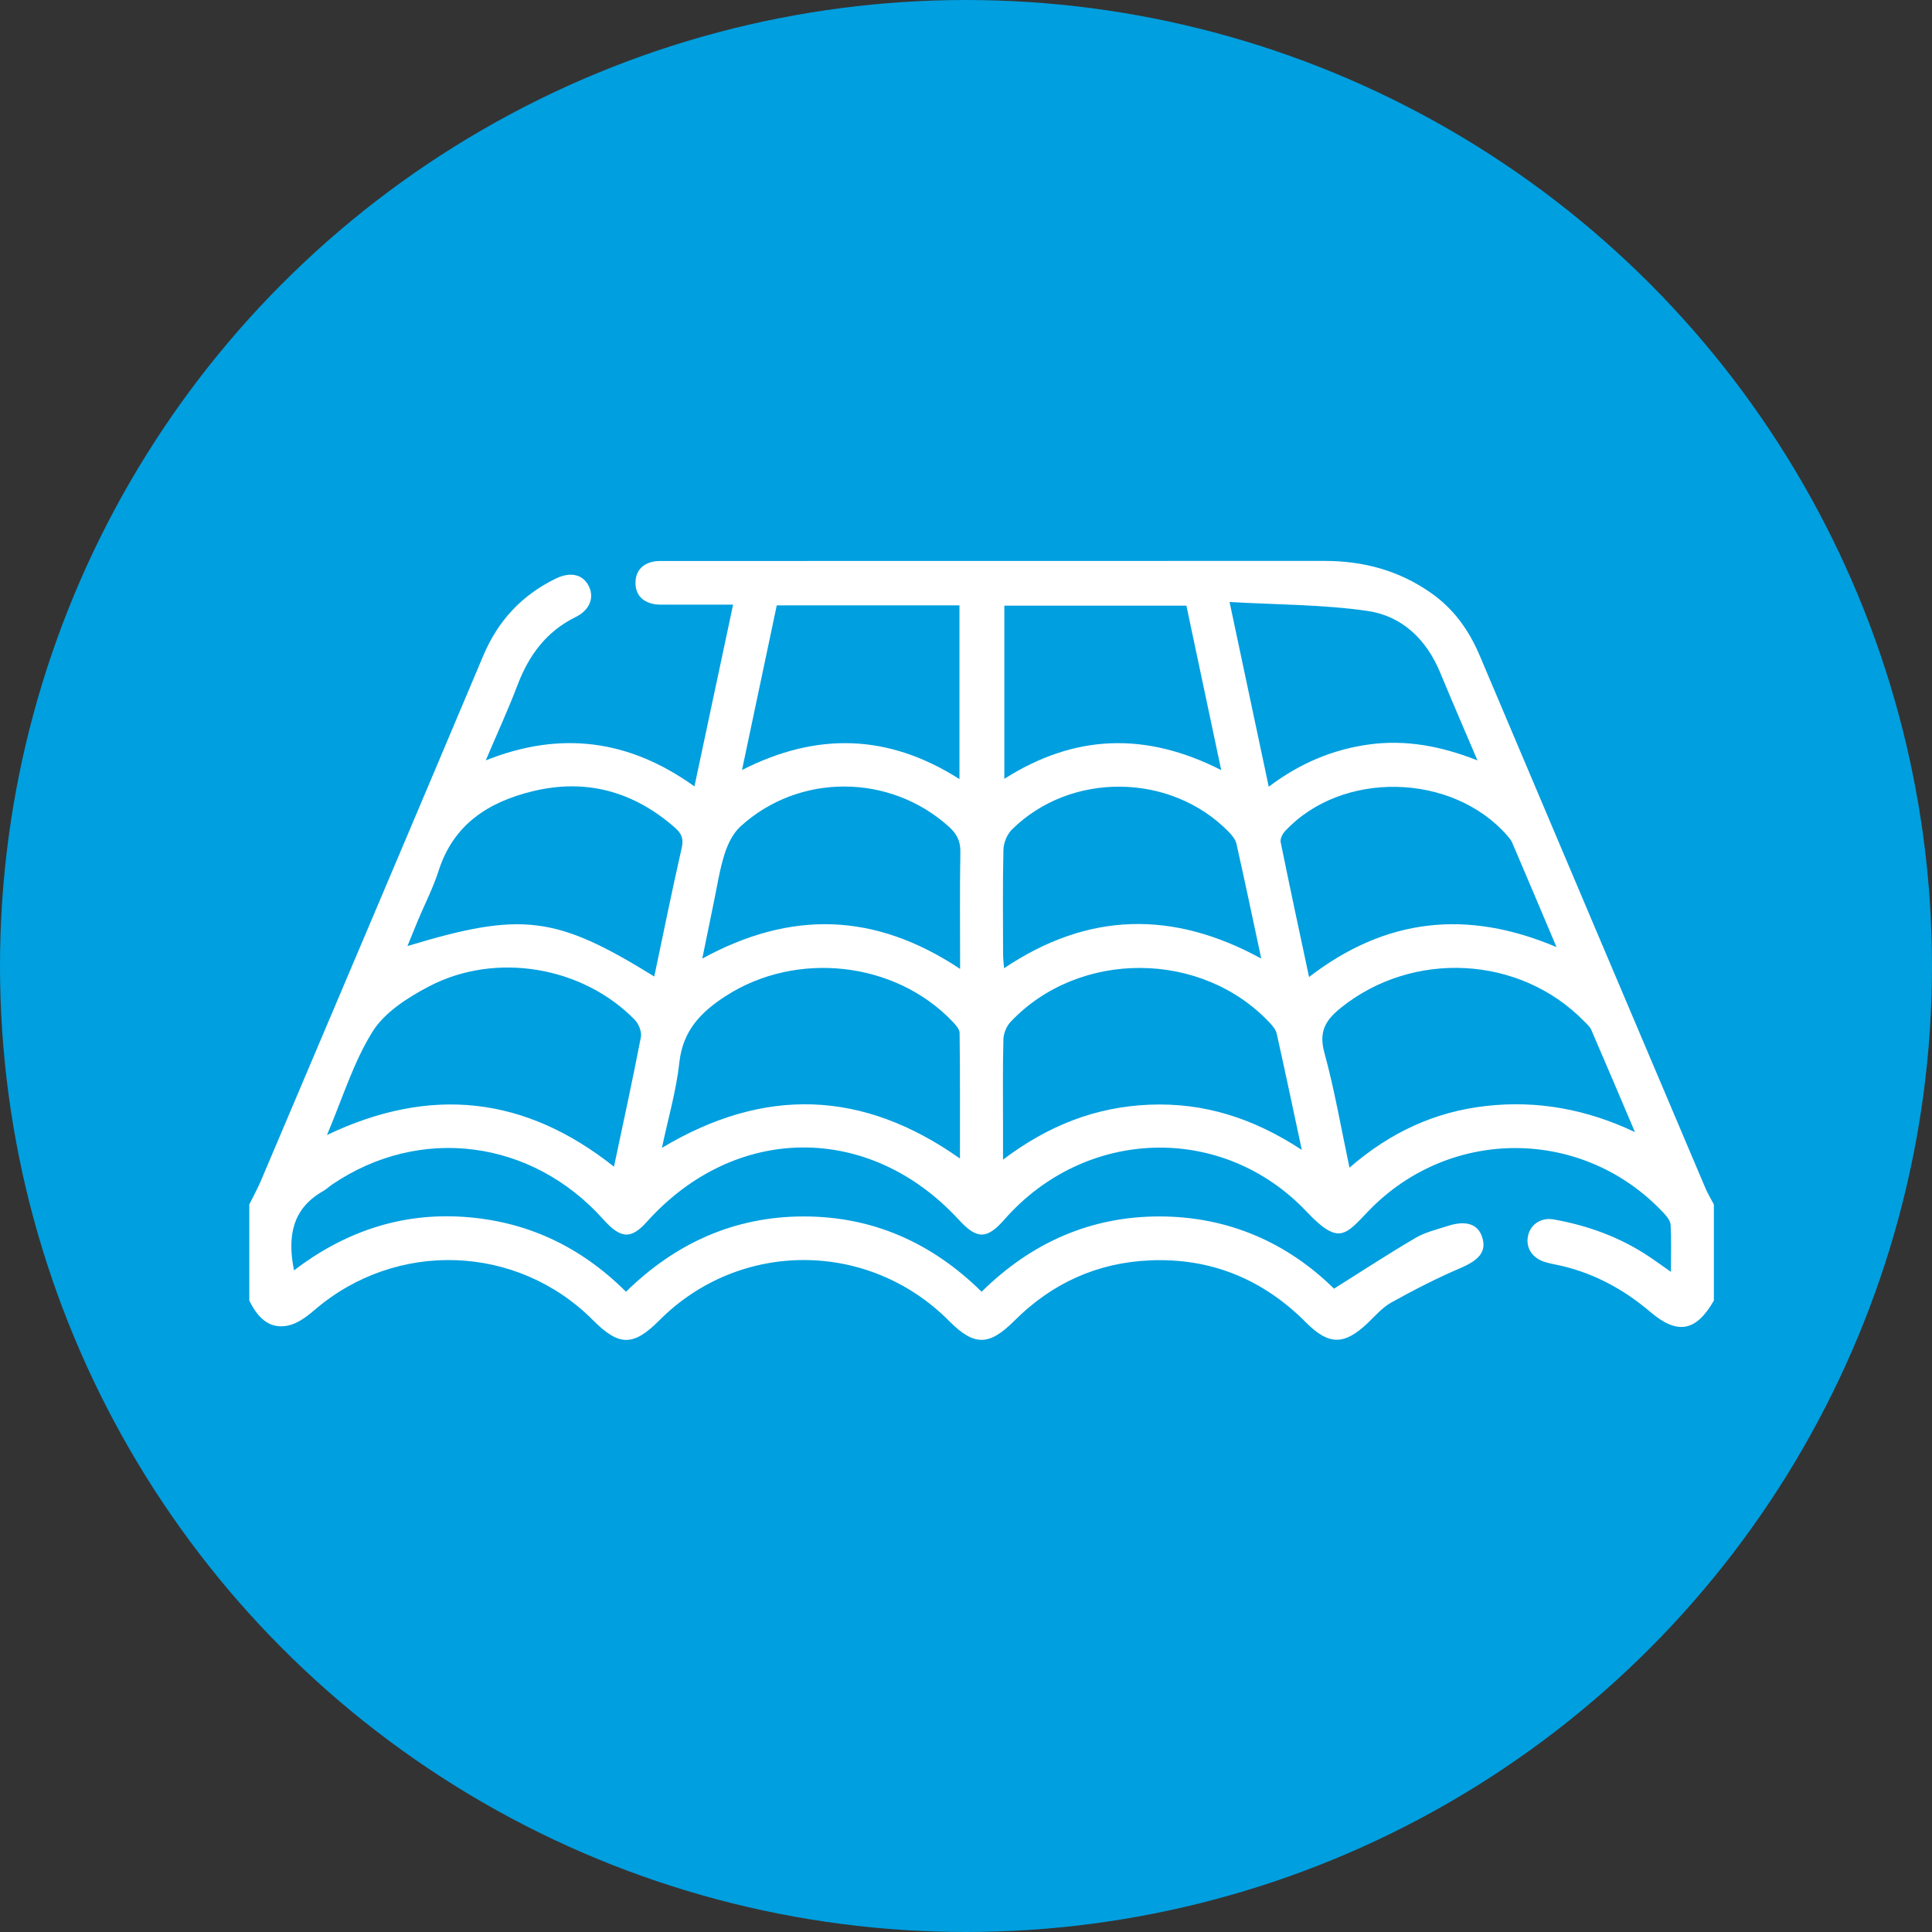
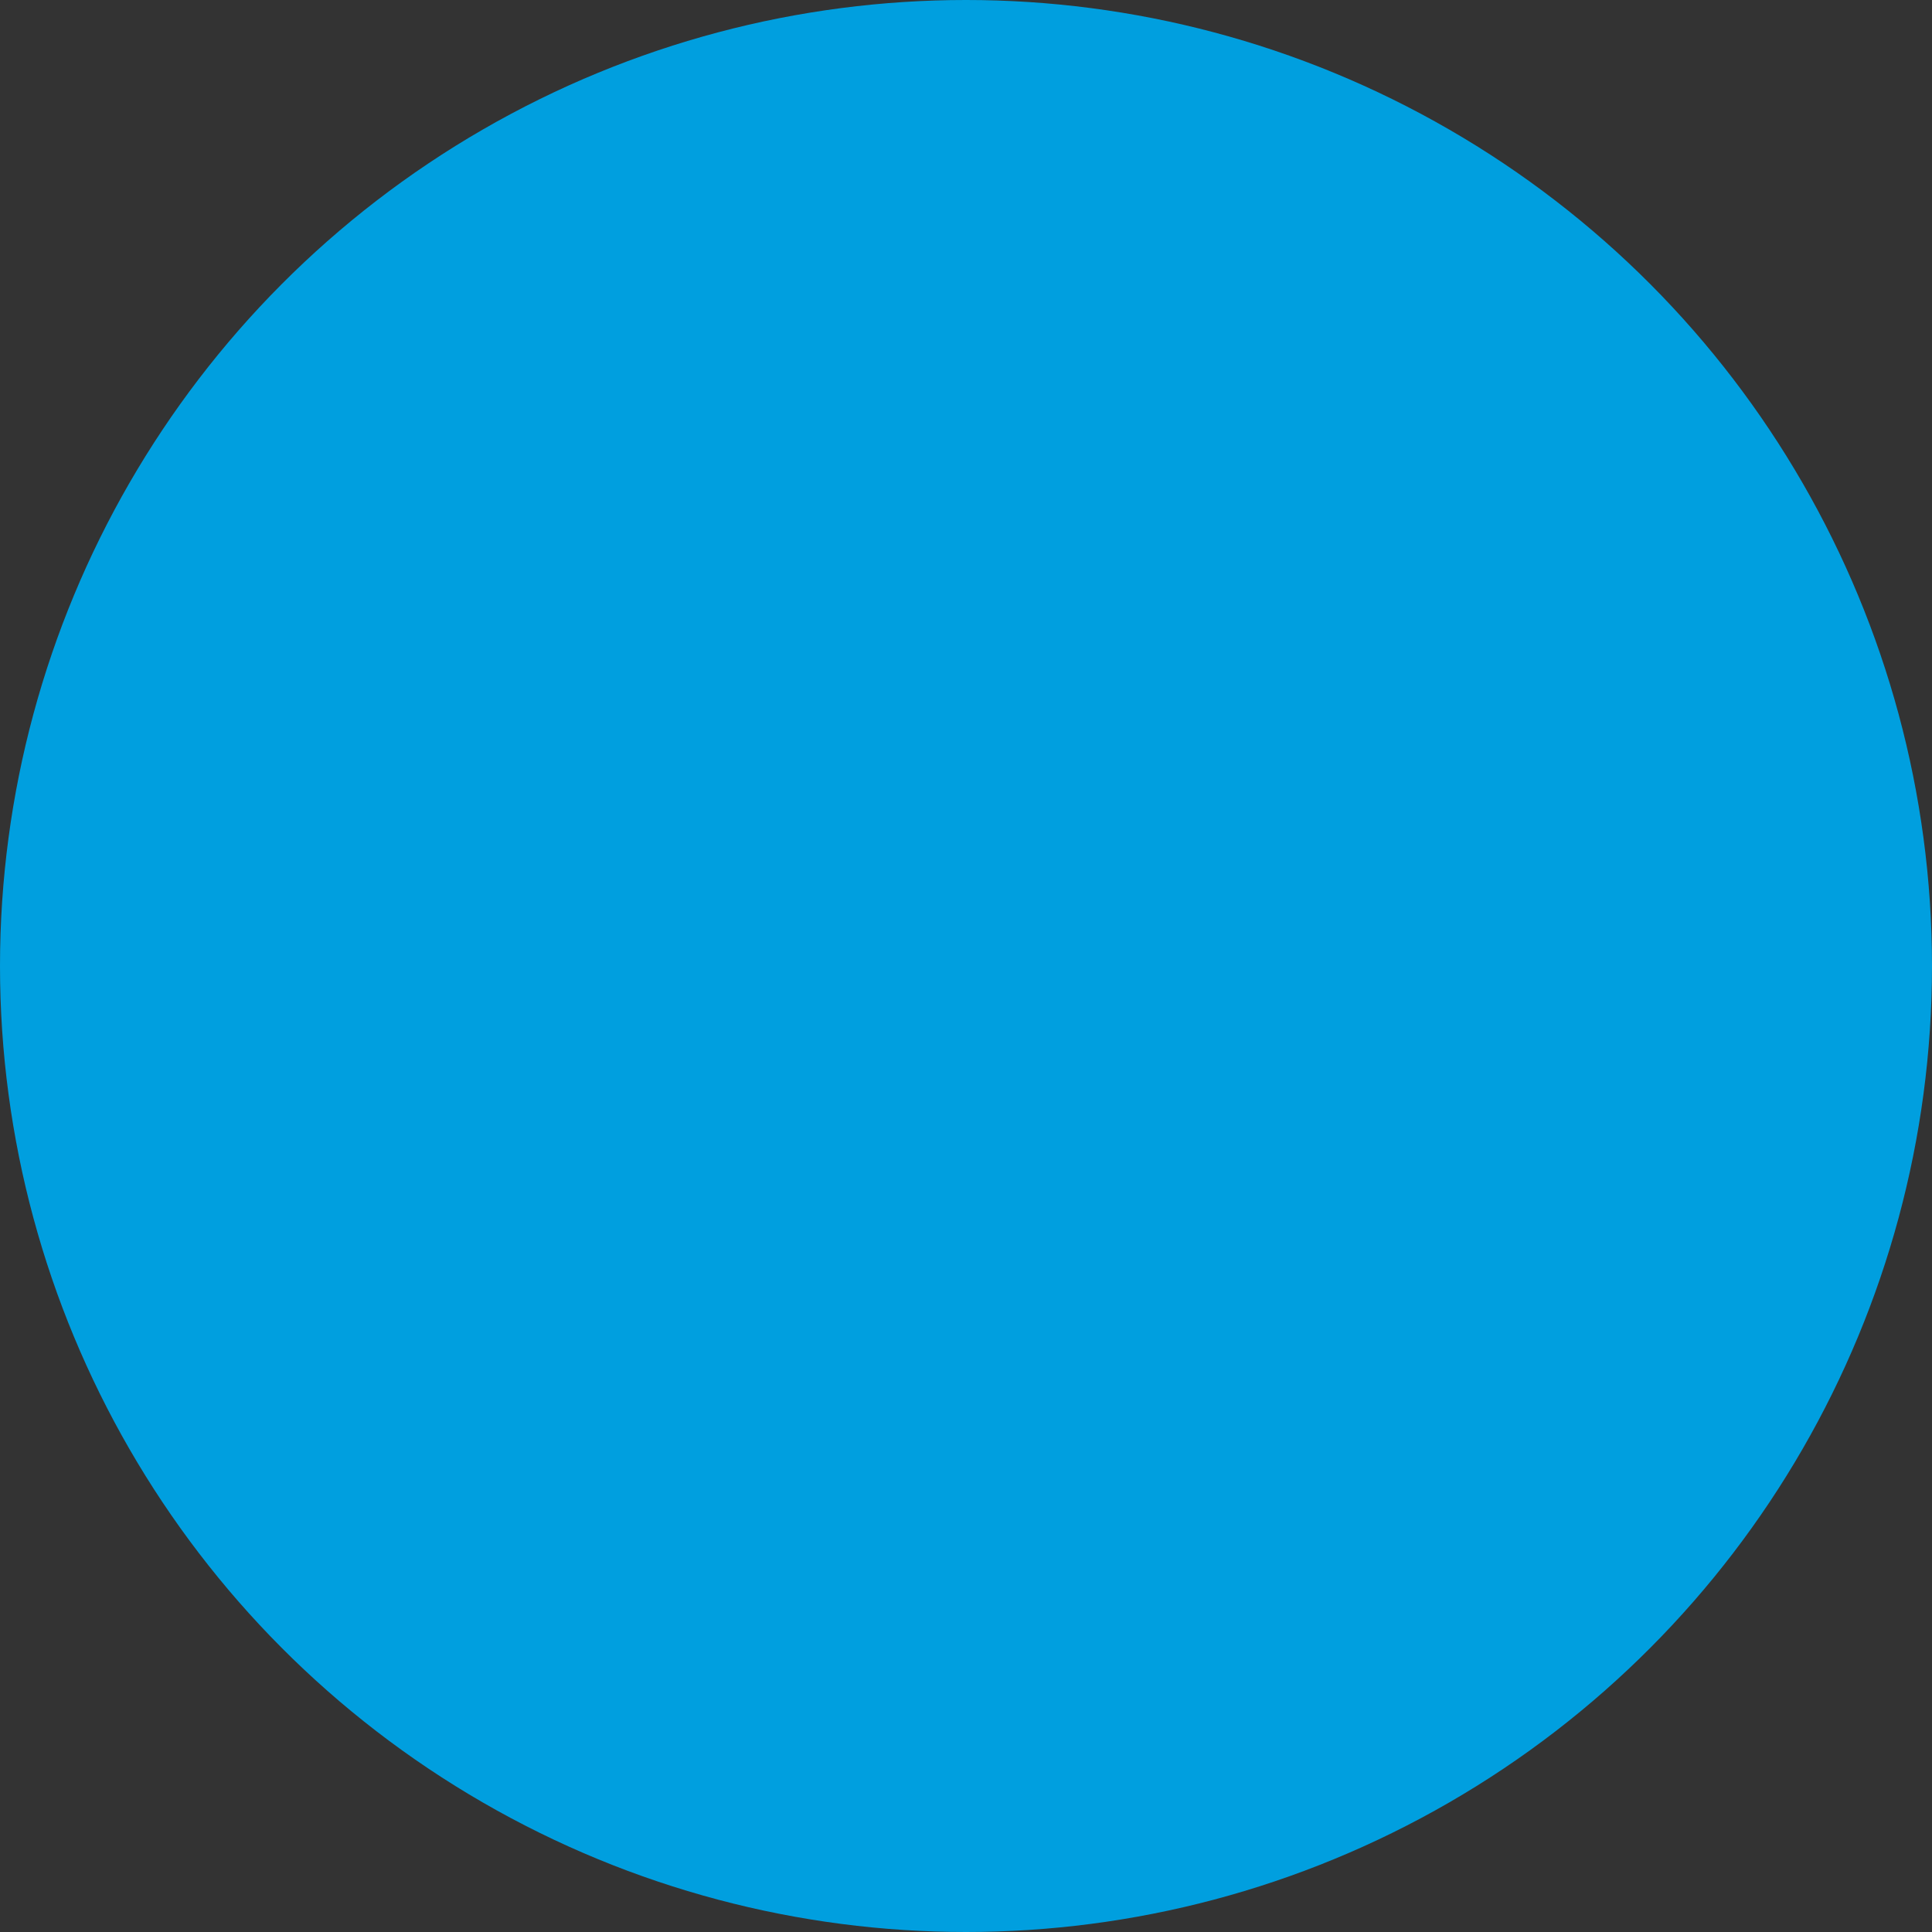
<svg xmlns="http://www.w3.org/2000/svg" width="62" height="62" viewBox="0 0 62 62" fill="none">
  <rect x="0" y="0" width="62" height="62" fill="#333333" stroke="none" />
  <circle cx="31" cy="31" r="31" fill="#009FDF" />
  <g clip-path="url(#clip0_120_3)">
-     <path d="M55 41.736C54.433 42.726 53.837 42.848 52.965 42.105C52.054 41.329 51.038 40.798 49.871 40.571C49.767 40.551 49.661 40.527 49.56 40.494C49.151 40.357 48.949 40.021 49.041 39.637C49.127 39.284 49.462 39.063 49.859 39.133C50.969 39.329 52.012 39.712 52.957 40.349C53.157 40.483 53.351 40.626 53.622 40.816C53.622 40.256 53.639 39.781 53.612 39.308C53.605 39.176 53.489 39.034 53.39 38.928C50.822 36.176 46.536 36.14 43.912 38.867C43.177 39.631 42.967 39.98 41.933 38.886C39.23 36.028 34.827 36.182 32.234 39.134C31.67 39.777 31.352 39.779 30.77 39.145C27.905 36.025 23.591 36.053 20.756 39.212C20.249 39.776 19.92 39.757 19.361 39.132C17.061 36.564 13.483 36.101 10.665 38.008C10.563 38.077 10.473 38.165 10.367 38.225C9.372 38.791 9.219 39.685 9.435 40.767C11.05 39.535 12.855 38.916 14.868 39.05C16.883 39.184 18.618 39.986 20.089 41.454C21.681 39.89 23.575 39.04 25.784 39.037C27.991 39.034 29.891 39.868 31.501 41.453C33.104 39.875 35 39.036 37.208 39.037C39.417 39.037 41.314 39.882 42.81 41.355C43.715 40.787 44.557 40.234 45.425 39.726C45.737 39.542 46.106 39.458 46.455 39.344C47.049 39.151 47.432 39.281 47.566 39.706C47.711 40.166 47.466 40.439 46.855 40.699C46.101 41.022 45.367 41.4 44.648 41.799C44.36 41.959 44.13 42.232 43.884 42.465C43.136 43.174 42.641 43.173 41.916 42.444C40.526 41.045 38.849 40.363 36.902 40.447C35.219 40.519 33.76 41.176 32.553 42.384C31.738 43.199 31.263 43.203 30.457 42.391C27.877 39.793 23.738 39.783 21.159 42.371C20.324 43.209 19.869 43.209 19.032 42.368C16.599 39.923 12.72 39.785 10.099 42.035C9.85 42.25 9.552 42.474 9.246 42.538C8.624 42.669 8.257 42.26 8 41.736C8 40.708 8 39.68 8 38.652C8.121 38.406 8.255 38.167 8.363 37.915C10.748 32.292 13.136 26.671 15.508 21.043C15.984 19.914 16.749 19.1 17.826 18.572C18.285 18.347 18.675 18.419 18.874 18.77C19.083 19.138 18.955 19.563 18.477 19.799C17.536 20.262 16.972 21.023 16.605 21.992C16.308 22.774 15.957 23.534 15.588 24.402C17.993 23.441 20.193 23.735 22.285 25.237C22.701 23.28 23.106 21.374 23.526 19.403C22.812 19.403 22.132 19.404 21.452 19.403C21.284 19.403 21.111 19.415 20.95 19.378C20.595 19.298 20.386 19.064 20.394 18.684C20.403 18.327 20.607 18.107 20.942 18.028C21.088 17.994 21.245 18.003 21.398 18.003C28.434 18 35.47 18 42.505 18C43.743 18 44.886 18.302 45.92 19.026C46.655 19.54 47.142 20.227 47.488 21.044C49.899 26.74 52.313 32.435 54.729 38.129C54.805 38.309 54.909 38.478 55 38.652V41.736ZM10.493 36.424C13.823 34.835 16.857 35.18 19.703 37.44C20.004 36.015 20.303 34.651 20.567 33.281C20.599 33.114 20.499 32.86 20.375 32.732C18.708 31.014 15.904 30.529 13.757 31.66C13.083 32.015 12.346 32.483 11.956 33.106C11.341 34.088 10.994 35.244 10.493 36.424ZM52.467 36.33C52.001 35.234 51.538 34.138 51.065 33.047C51.018 32.938 50.914 32.852 50.829 32.766C48.767 30.66 45.339 30.487 43.032 32.34C42.541 32.735 42.314 33.099 42.5 33.779C42.826 34.968 43.034 36.19 43.307 37.472C44.614 36.334 46.062 35.672 47.696 35.491C49.345 35.307 50.922 35.598 52.467 36.33ZM21.243 36.835C24.526 34.872 27.679 34.969 30.806 37.178C30.806 35.79 30.812 34.47 30.795 33.151C30.793 33.023 30.661 32.88 30.559 32.774C28.715 30.847 25.555 30.504 23.294 31.961C22.501 32.472 21.913 33.066 21.801 34.098C21.703 34.998 21.444 35.88 21.242 36.835H21.243ZM41.776 36.9C41.49 35.566 41.239 34.369 40.972 33.175C40.944 33.05 40.847 32.929 40.756 32.832C38.575 30.49 34.625 30.468 32.43 32.794C32.299 32.933 32.204 33.166 32.2 33.359C32.176 34.262 32.188 35.165 32.188 36.069C32.188 36.419 32.188 36.768 32.188 37.214C33.645 36.113 35.171 35.521 36.889 35.451C38.628 35.381 40.205 35.871 41.776 36.901V36.9ZM20.996 31.337C21.293 29.93 21.569 28.563 21.878 27.205C21.944 26.913 21.869 26.746 21.664 26.565C20.333 25.392 18.8 24.977 17.097 25.391C15.702 25.73 14.559 26.434 14.076 27.942C13.902 28.487 13.637 29.001 13.415 29.529C13.306 29.791 13.2 30.055 13.075 30.36C16.745 29.248 17.838 29.383 20.996 31.337ZM49.951 30.395C49.448 29.206 48.99 28.122 48.527 27.04C48.492 26.957 48.429 26.883 48.369 26.815C46.598 24.79 43.054 24.717 41.237 26.674C41.156 26.761 41.077 26.921 41.098 27.025C41.387 28.451 41.694 29.872 42.009 31.353C44.46 29.467 47.071 29.169 49.95 30.394L49.951 30.395ZM30.811 31.094C30.811 29.789 30.797 28.563 30.819 27.338C30.825 26.988 30.7 26.756 30.458 26.536C28.564 24.82 25.643 24.8 23.757 26.527C23.517 26.747 23.352 27.094 23.25 27.415C23.091 27.915 23.014 28.443 22.906 28.959C22.786 29.536 22.669 30.116 22.537 30.762C25.384 29.205 28.083 29.278 30.811 31.094ZM32.222 31.072C34.912 29.265 37.638 29.207 40.475 30.762C40.198 29.467 39.947 28.268 39.678 27.074C39.647 26.936 39.536 26.804 39.433 26.698C37.578 24.793 34.353 24.753 32.469 26.626C32.317 26.777 32.207 27.049 32.201 27.267C32.175 28.387 32.188 29.508 32.19 30.628C32.19 30.759 32.209 30.892 32.222 31.072ZM30.79 19.427H24.927C24.56 21.168 24.197 22.889 23.812 24.71C26.238 23.476 28.53 23.563 30.79 25.002V19.427ZM39.19 24.713C38.801 22.876 38.434 21.144 38.073 19.437H32.23V24.994C34.493 23.556 36.772 23.483 39.19 24.713ZM40.715 25.247C41.709 24.495 42.771 24.049 43.938 23.89C45.108 23.731 46.238 23.939 47.413 24.402C46.985 23.396 46.591 22.488 46.213 21.575C45.769 20.504 44.977 19.762 43.882 19.605C42.442 19.398 40.972 19.406 39.458 19.319C39.891 21.361 40.297 23.27 40.715 25.245V25.247Z" fill="white" />
-   </g>
+     </g>
  <defs>
    <clipPath id="clip0_120_3">
-       <rect width="47" height="25" fill="white" transform="translate(8 18)" />
-     </clipPath>
+       </clipPath>
  </defs>
</svg>